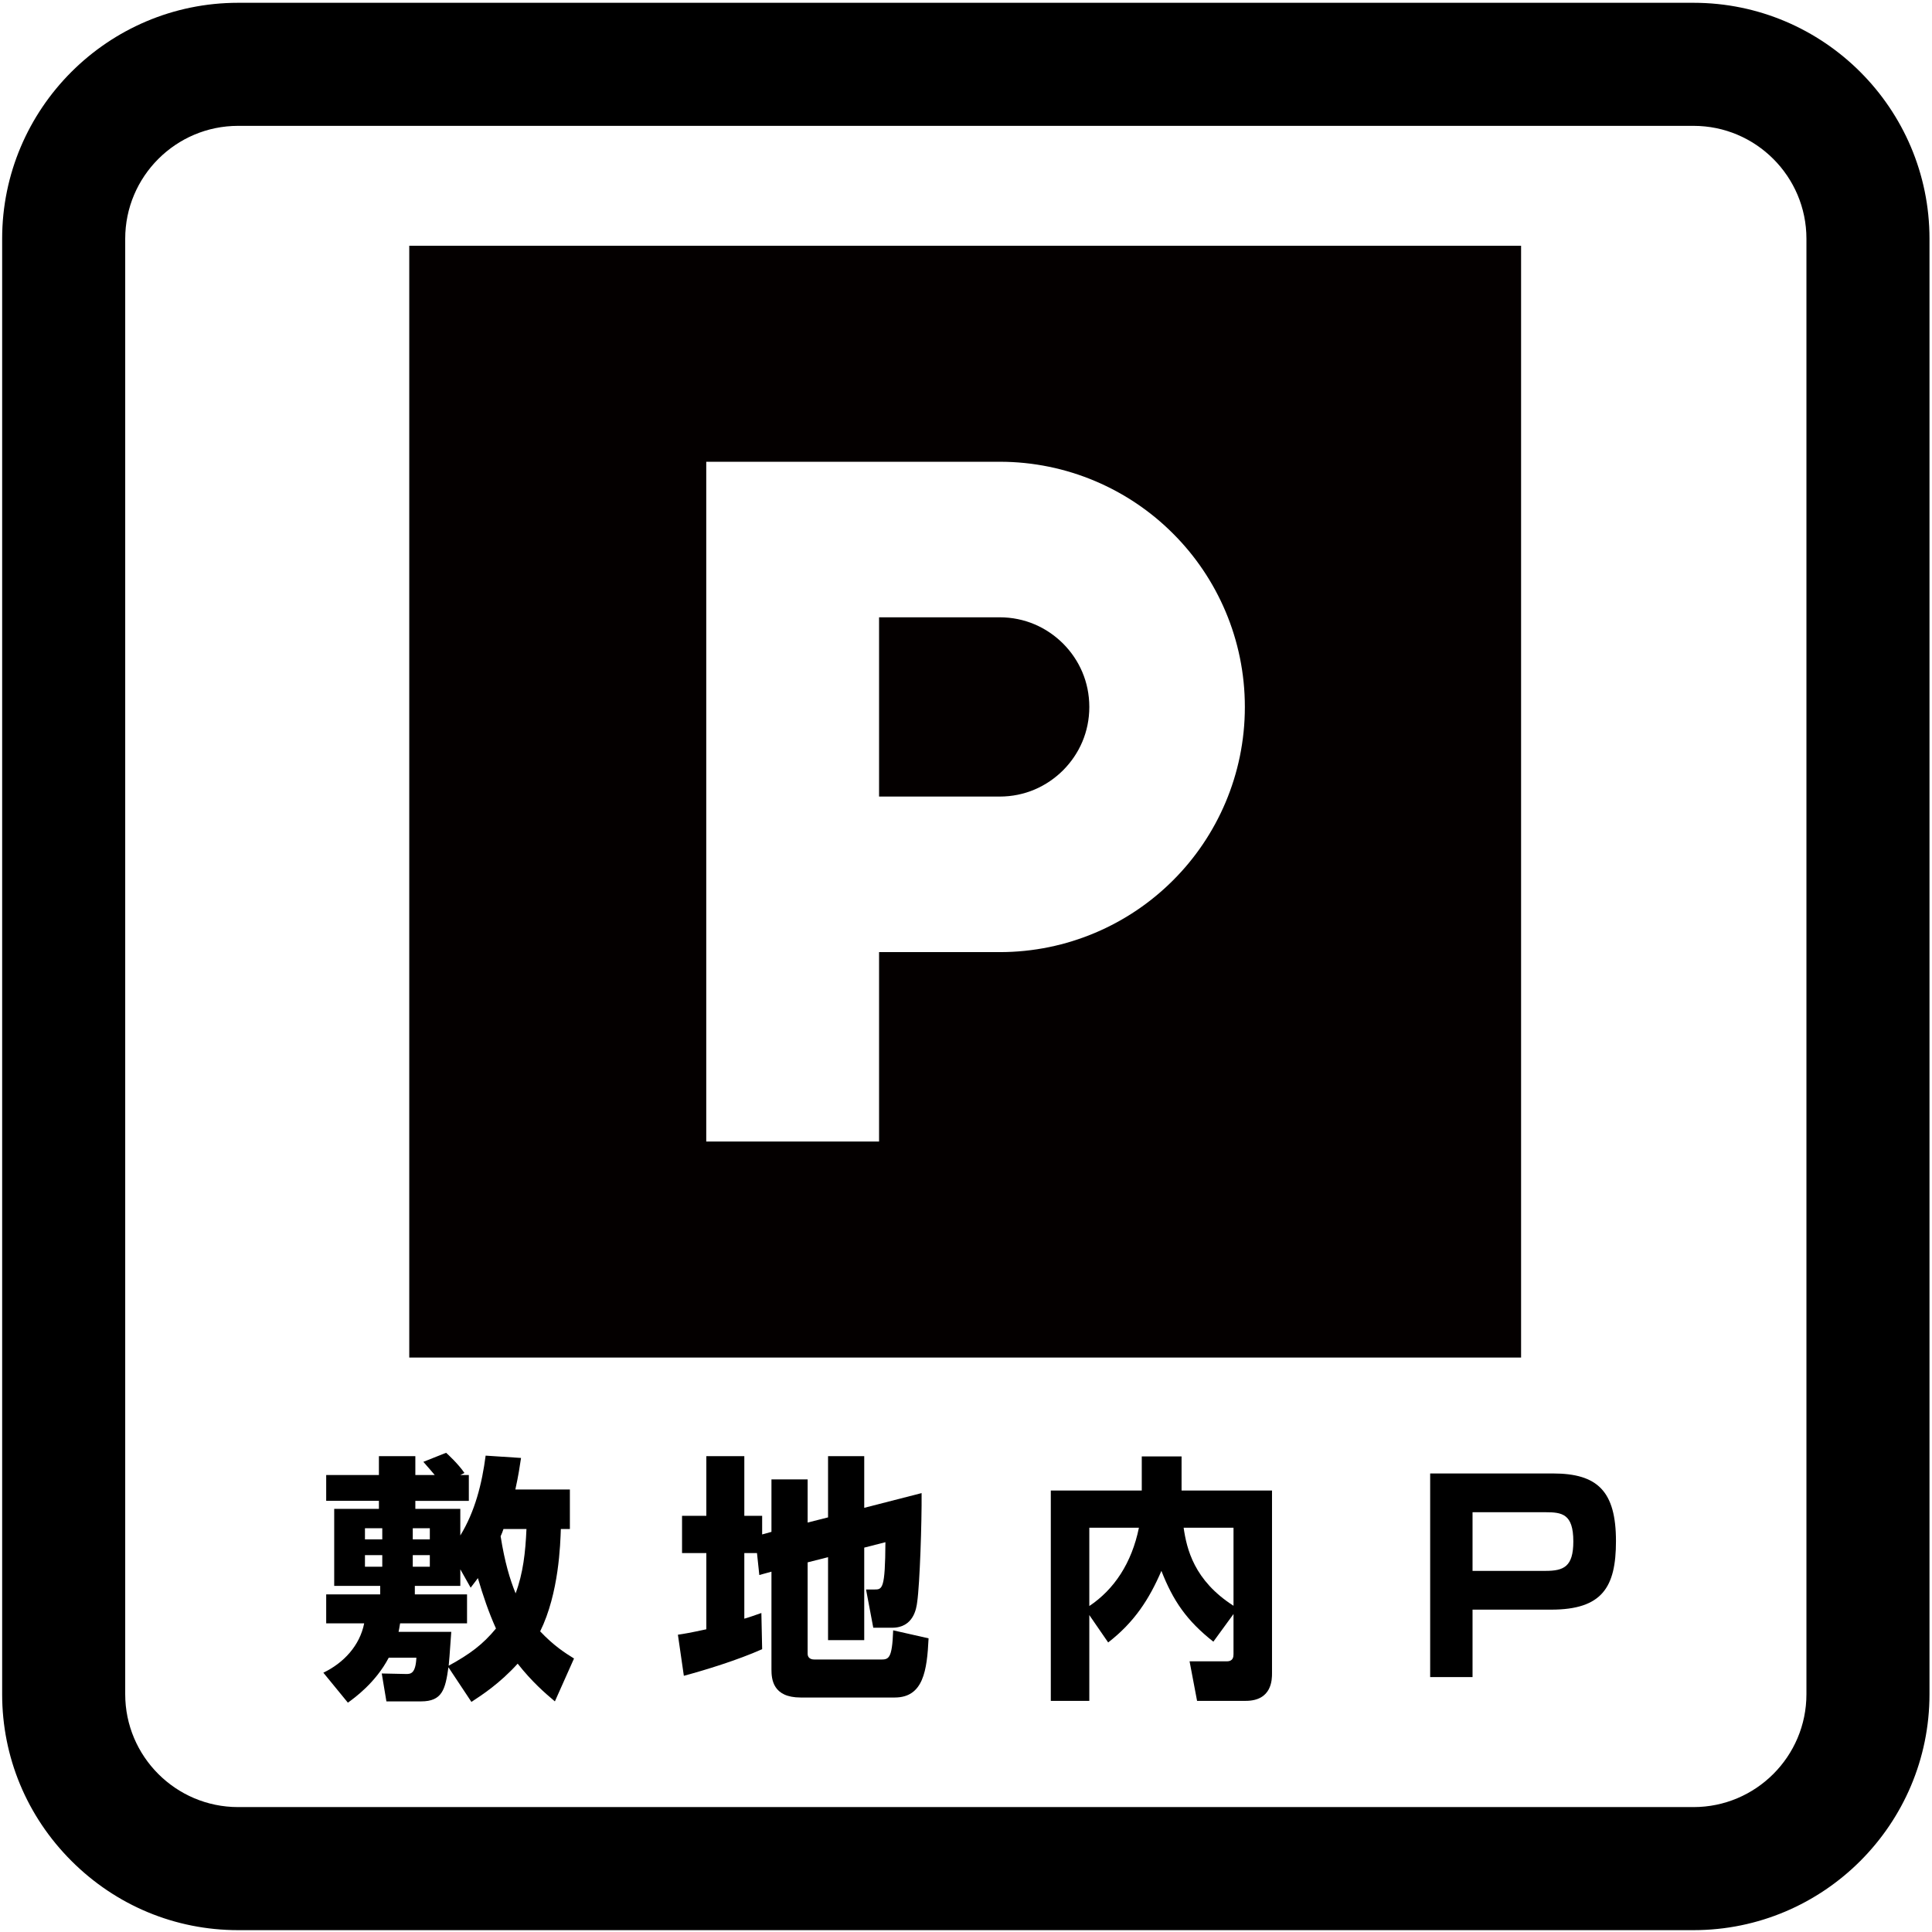
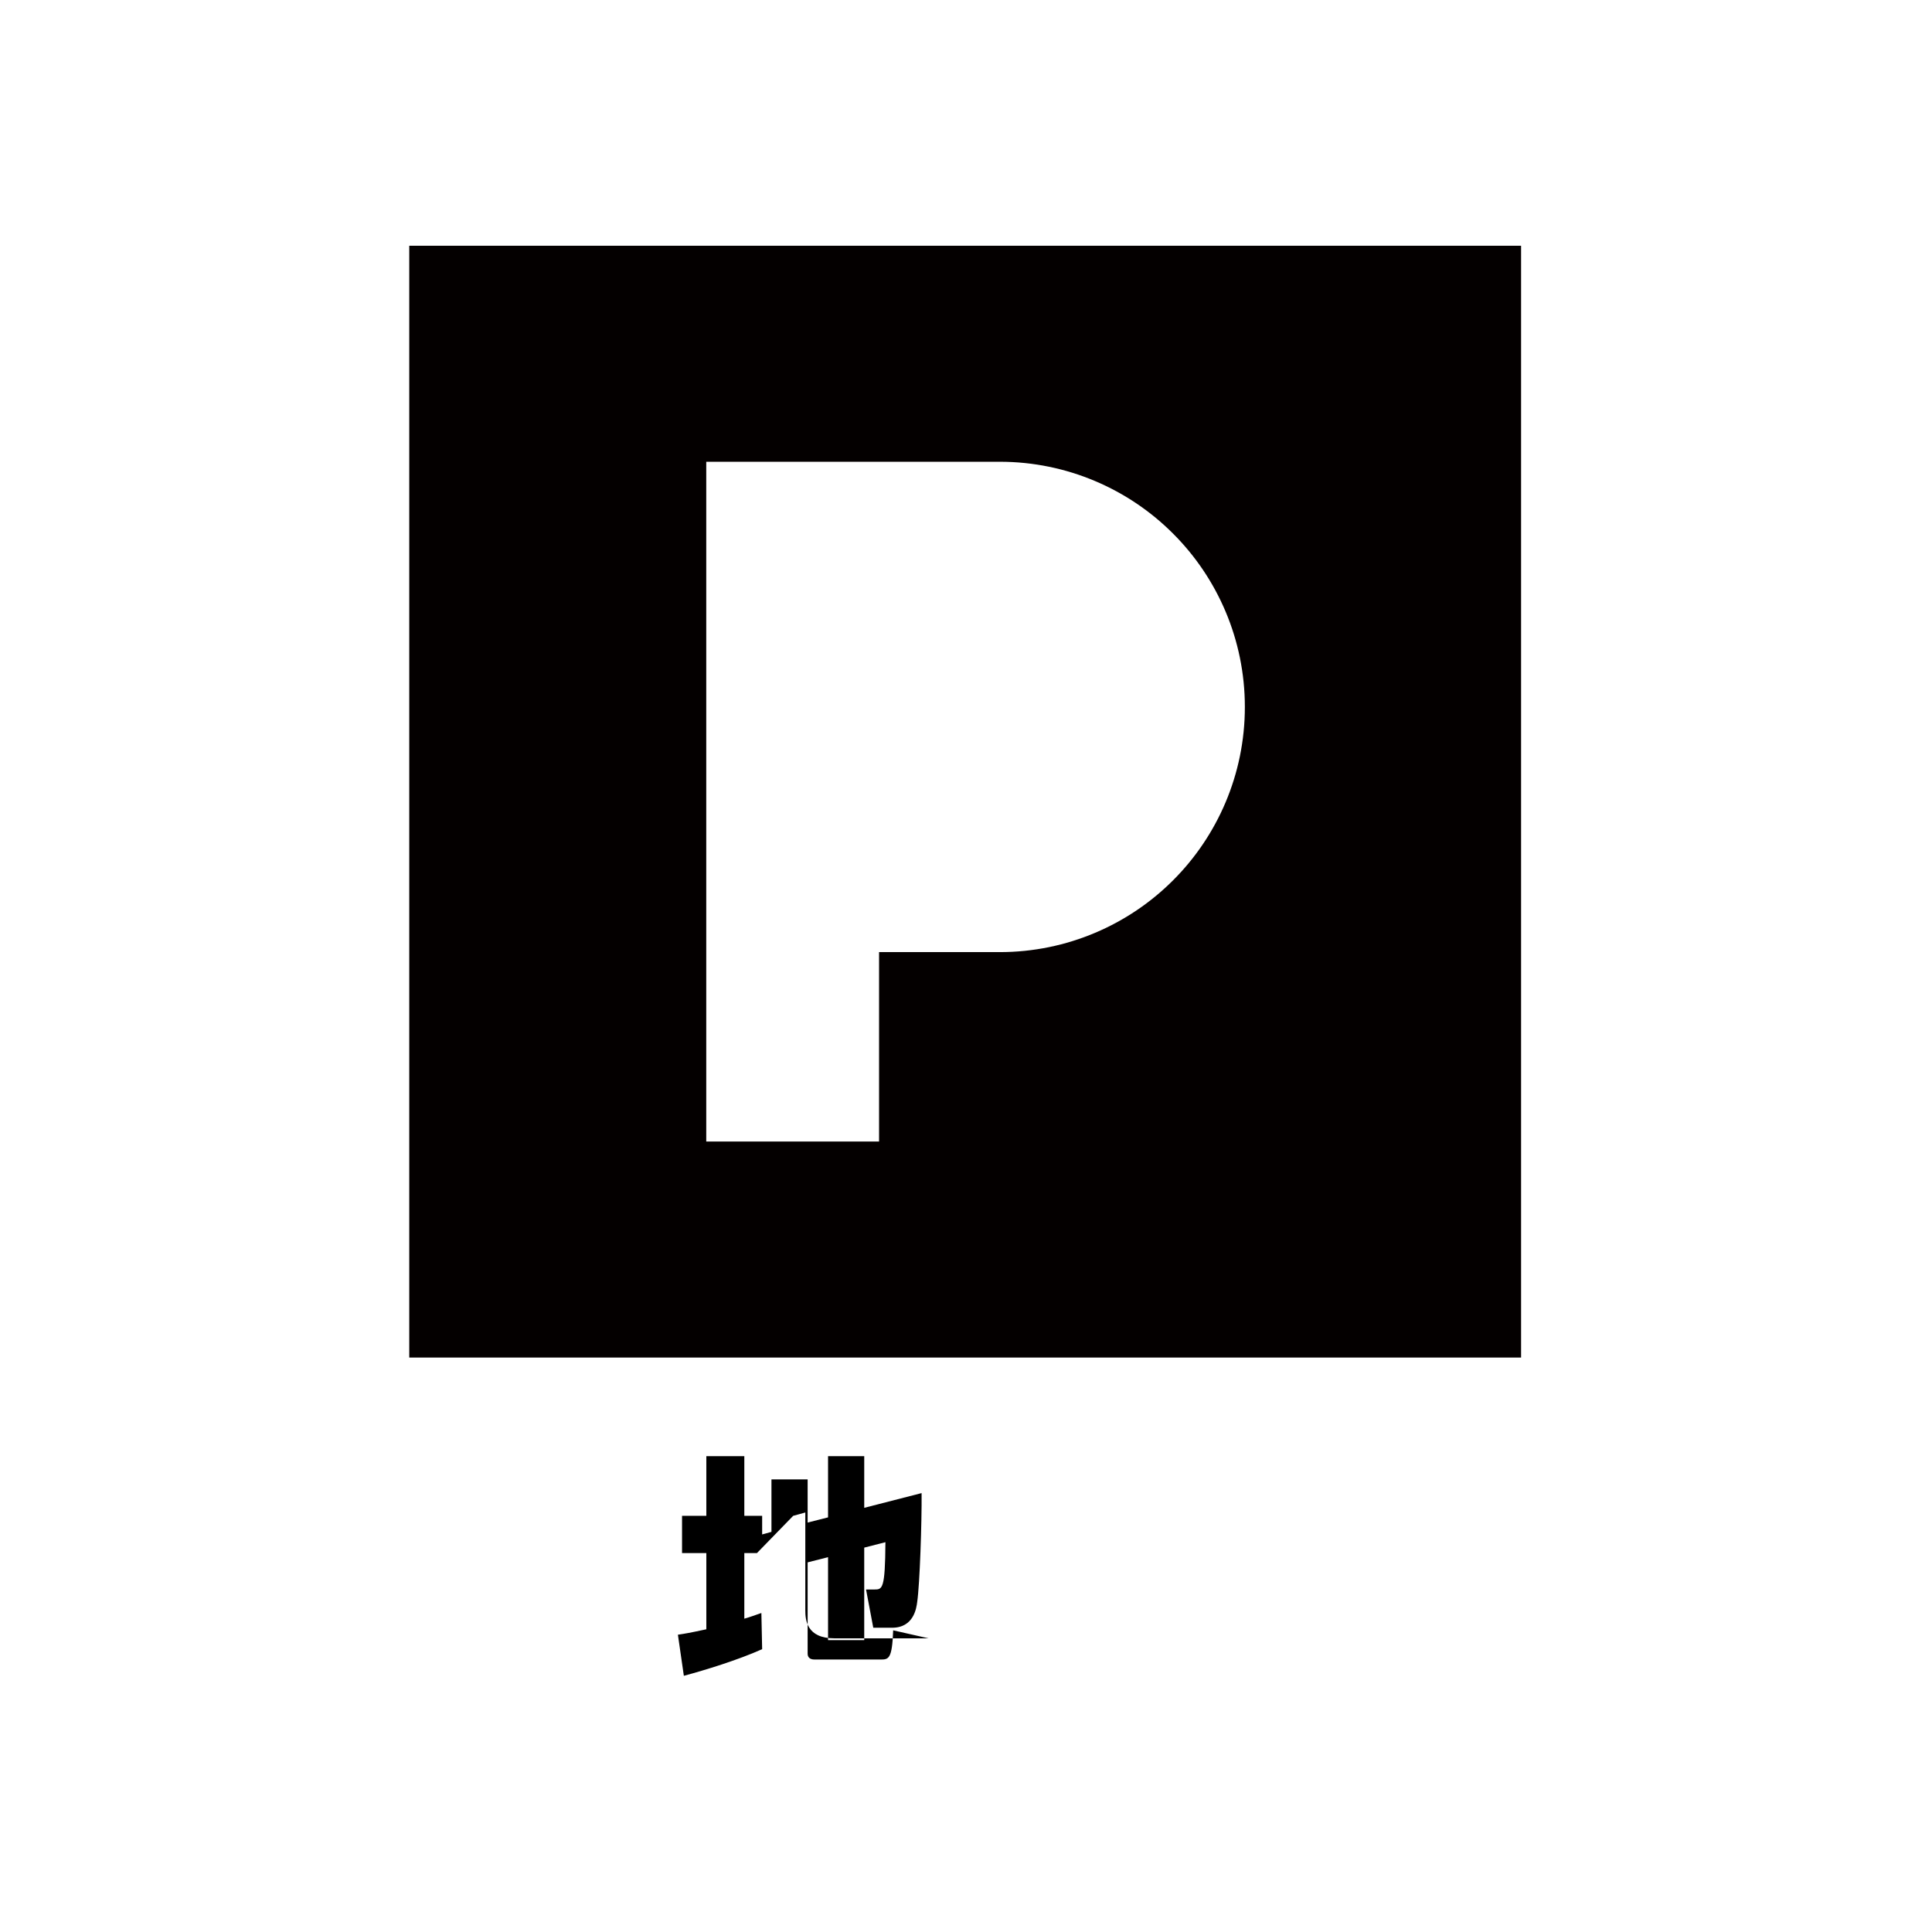
<svg xmlns="http://www.w3.org/2000/svg" version="1.1" width="628" height="628" viewBox="-0.699 -0.909 628 628" enable-background="new -0.699 -0.909 628 628" xml:space="preserve">
  <defs>
</defs>
-   <path d="M76.693,0C34.404,0,0,34.404,0,76.693v473.101c0,20.423,7.995,39.665,22.511,54.182s33.759,22.512,54.182,22.512h473.1  c42.289,0,76.693-34.404,76.693-76.693V76.693C626.486,34.404,592.082,0,549.793,0H76.693z M40,549.794V76.693  C40,56.46,56.46,40,76.693,40h473.1c20.232,0,36.693,16.46,36.693,36.693v473.101c0,20.232-16.461,36.693-36.693,36.693h-473.1  C56.46,586.487,40,570.026,40,549.794z" />
  <path fill="#040000" d="M132.33,78.968v361.403h361.402V78.968H132.33z M380.603,285.24c-14.346,14.372-34.424,23.35-56.352,23.336  h-39.208v61.574h-56.175V149.187h52.428h3.747h39.208c21.928-0.011,42.009,8.965,56.349,23.35  c14.386,14.34,23.354,34.419,23.343,56.354C403.958,250.807,394.985,270.9,380.603,285.24z" />
-   <path fill="#040000" d="M324.251,199.745h-39.208v58.272h39.208c8.124-0.011,15.25-3.227,20.604-8.537  c5.313-5.351,8.521-12.473,8.531-20.594c-0.011-8.127-3.219-15.25-8.534-20.604C339.501,202.971,332.375,199.759,324.251,199.745z" />
-   <path d="M145.063,541.04c-1.008,7.225-2.016,11.088-8.904,11.088h-11.256l-1.512-9.071l7.896,0.168c1.428,0,3.108,0,3.36-5.292  h-8.988c-4.284,8.147-11.088,13.02-13.272,14.616l-7.979-9.744c6.636-3.192,11.844-8.82,13.271-16.044h-12.348v-9.408h17.556v-2.772  h-14.952v-25.031h14.532v-2.604h-17.136v-8.399h17.136v-6.132h11.844v6.132h6.3c-0.252-0.336-1.932-2.269-3.696-4.284l7.392-2.94  c0.588,0.505,3.948,3.612,5.964,6.553l-1.344,0.672h2.772v8.399h-17.388v2.604h14.616v8.651c4.788-7.812,7.056-16.884,8.232-25.955  l11.508,0.756c-0.42,2.771-0.84,5.712-1.848,10.248h17.724v12.852h-2.94c-0.168,4.788-0.588,20.832-6.72,33.264  c4.452,4.704,8.148,7.057,11.004,8.82l-6.216,13.943c-3.192-2.688-7.476-6.384-12.096-12.264  c-5.964,6.552-11.592,10.164-15.036,12.433L145.063,541.04z M117.931,495.849v3.612h5.628v-3.612H117.931z M117.931,504.585v3.779  h5.628v-3.779H117.931z M145.987,529.532c-0.588,8.316-0.672,9.324-0.84,11.004c6.888-3.779,11.088-6.888,15.372-12.096  c-2.352-5.208-4.2-10.668-5.88-16.38c-0.84,1.092-1.092,1.512-2.352,3.108l-3.36-5.965v5.376h-14.784v2.772h16.968v9.408h-21.756  c-0.252,1.512-0.336,2.016-0.504,2.771H145.987z M133.471,495.849v3.612h5.544v-3.612H133.471z M133.471,504.585v3.779h5.544v-3.779  H133.471z M162.955,496.101c-0.336,1.008-0.504,1.428-0.924,2.352c1.344,8.484,3.024,14.028,4.872,18.564  c2.436-6.552,3.192-13.272,3.528-20.916H162.955z" />
-   <path d="M245.359,503.912h-4.116v21.336c1.764-0.504,2.856-0.924,5.544-1.848l0.252,11.76c-7.896,3.528-18.563,6.805-25.452,8.652  l-1.932-13.356c2.268-0.336,3.78-0.588,9.24-1.764v-24.78h-7.896v-12.096h7.896v-19.403h12.348v19.403h5.796v6.048l3.024-0.84  v-17.052h11.76v14.028l6.636-1.681v-19.907h11.76v16.8l18.648-4.788c0.084,9.492-0.588,29.567-1.428,35.363  c-0.252,2.101-1.176,8.4-8.148,8.4h-6.132l-2.352-12.432h2.688c2.604,0,3.528,0,3.612-15.372l-6.888,1.764v30.072h-11.76v-26.964  l-6.636,1.68v29.652c0,0.924,0.42,1.932,2.268,1.932h21.336c2.688,0,3.864,0,4.2-9.492l11.508,2.604  c-0.504,10.416-1.68,19.235-11.004,19.235h-30.576c-9.072,0-9.492-5.964-9.492-9.155v-31.752l-3.948,1.092L245.359,503.912z" />
-   <path d="M353.383,524.072v27.888h-12.516v-68.375h29.568v-11.088h12.936v11.088h29.4v59.388c0,2.016,0,8.987-8.568,8.987h-15.792  l-2.436-12.852h12.096c2.1,0,2.184-1.512,2.184-2.352v-13.021l-6.552,8.988c-8.736-6.888-13.104-13.356-16.884-23.016  c-3.948,9.155-8.736,16.632-17.304,23.268L353.383,524.072z M353.383,495.681v25.452c8.064-5.376,13.776-13.944,16.128-25.452  H353.383z M400.255,495.681h-16.212c1.008,6.888,3.36,17.136,16.212,25.368V495.681z" />
-   <path d="M504.078,478.041c14.532,0,20.496,5.796,20.496,22.008c0,14.952-4.452,22.26-21.084,22.26h-25.536v21.924h-13.776v-66.191  H504.078z M477.954,490.641v19.068h23.688c5.965,0,9.072-1.345,9.072-9.576c0-8.988-3.696-9.492-9.072-9.492H477.954z" />
+   <path d="M245.359,503.912h-4.116v21.336c1.764-0.504,2.856-0.924,5.544-1.848l0.252,11.76c-7.896,3.528-18.563,6.805-25.452,8.652  l-1.932-13.356c2.268-0.336,3.78-0.588,9.24-1.764v-24.78h-7.896v-12.096h7.896v-19.403h12.348v19.403h5.796v6.048l3.024-0.84  v-17.052h11.76v14.028l6.636-1.681v-19.907h11.76v16.8l18.648-4.788c0.084,9.492-0.588,29.567-1.428,35.363  c-0.252,2.101-1.176,8.4-8.148,8.4h-6.132l-2.352-12.432h2.688c2.604,0,3.528,0,3.612-15.372l-6.888,1.764v30.072h-11.76v-26.964  l-6.636,1.68v29.652c0,0.924,0.42,1.932,2.268,1.932h21.336c2.688,0,3.864,0,4.2-9.492l11.508,2.604  h-30.576c-9.072,0-9.492-5.964-9.492-9.155v-31.752l-3.948,1.092L245.359,503.912z" />
</svg>